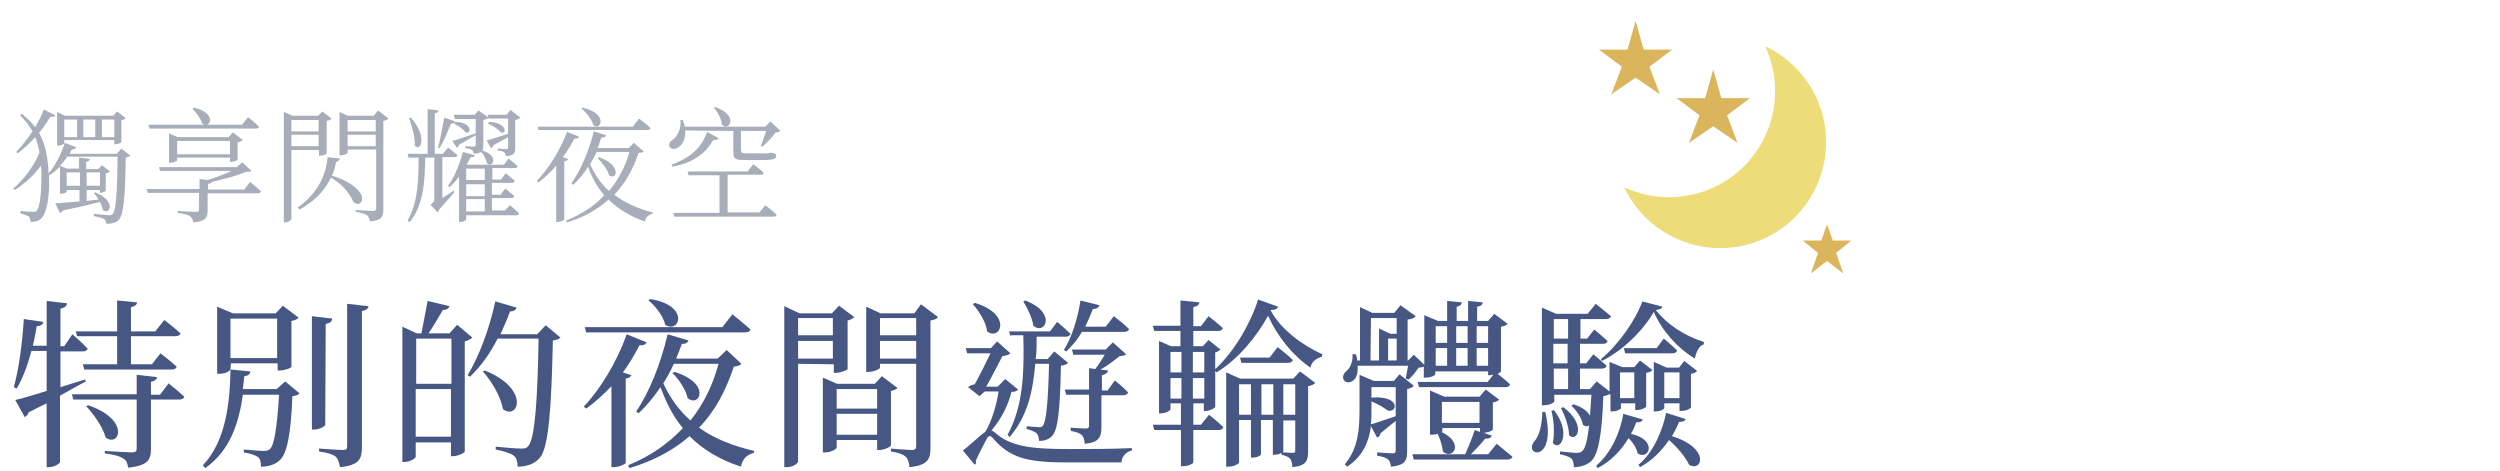
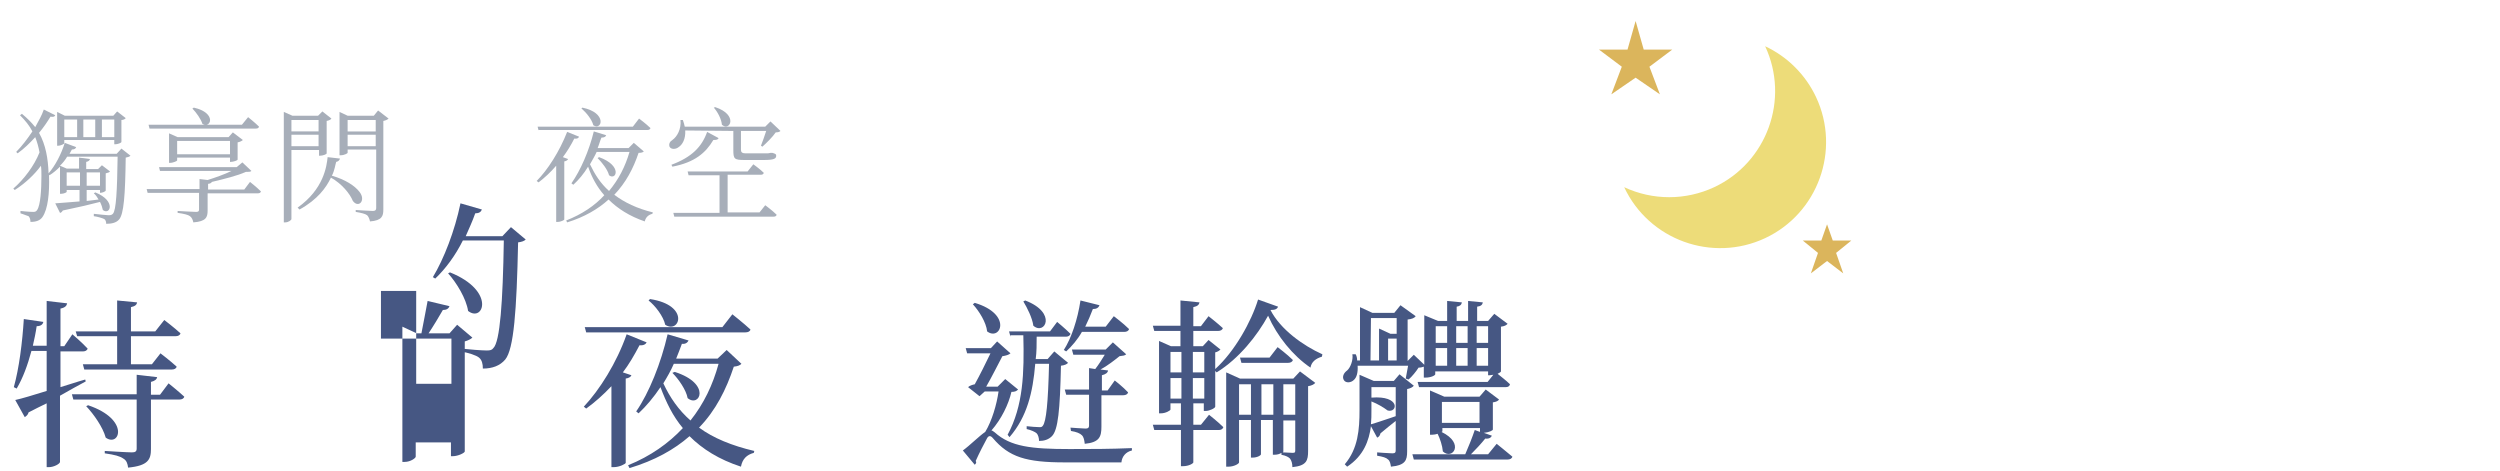
<svg xmlns="http://www.w3.org/2000/svg" height="99" viewBox="0 0 525 99" width="525">
  <clipPath id="a">
    <path d="m335.78 4.41h53v53h-53z" />
  </clipPath>
  <path d="m27.4 32.7c-.2.2-.5.3-1 .4-.1 7.9-.4 11.9-1.4 13-.6.7-1.6.9-2.7.9 0-.4-.1-.8-.4-1-.4-.2-1.4-.5-2.2-.6v-.5c1 .1 2.6.3 3.1.3s.7-.1.9-.3c.7-.7.9-4.9 1-12h-10.6c-.4.7-.9 1.3-1.5 1.9l1.4.6h2.6v-2.3l2.3.3c-.1.3-.3.5-.8.6v1.5h2.5l.8-.8 1.7 1.3c-.1.2-.5.3-.9.4v3.6c0 .2-.7.5-1.2.5v-.6h-2.8v2.3l2.5-.3c-.3-.5-.6-1-1-1.3l.3-.2c4.5 1.8 3.1 4.9 1.6 3.7-.1-.5-.3-1.1-.6-1.7-1.9.5-4.4 1.1-7.8 1.8-.2.3-.4.5-.6.5l-1-2c1.1-.1 2.9-.2 5.1-.4v-2.4h-2.7v.4c0 .1-.6.4-1.2.4h-.2v-5.7c-.7.7-1.4 1.3-2.2 1.8l-.1-.1v.3c.1 3.4-.2 6.9-1.4 8.6-.5.7-1.3 1-2.5 1 0-.6-.2-1-.4-1.2-.4-.1-1-.4-1.7-.6v-.5s1.8.2 2.7.2c.4 0 .6-.1.8-.4.7-1 .9-4.3.9-7.1 0-.8 0-1.5-.1-2.2-1.3 1.8-3.3 3.7-5.5 5.1l-.3-.3c2.2-1.9 4.4-4.8 5.5-7.6-.2-1.1-.5-2.2-.9-3.2-1.1 1.2-2.3 2.4-3.7 3.4l-.3-.3c1.2-1.2 2.4-2.8 3.4-4.3-.6-1.2-1.5-2.3-2.6-3.4l.4-.3c1.1.9 2 1.8 2.8 2.8.7-1.3 1.4-2.5 1.8-3.7l2.4 1.2c-.1.3-.4.4-1 .3-.6 1-1.4 2.2-2.4 3.4 1.4 2.5 1.9 5.4 2 8.5 1.4-1.6 2.7-4.1 3.4-6.4l2.4.9c-.1.3-.4.5-.9.5-.2.3-.3.6-.5.9h9.9l1-1.1zm-13.9-2.6c0 .1-.7.5-1.3.5h-.2v-7.1l1.6.8h10.2l.8-.9 1.8 1.4c-.1.2-.5.4-.9.4v4.6c0 .2-.8.5-1.3.5h-.2v-.9h-10.5zm0-5v3.7h2.7v-3.7zm.5 11.1v2.8h2.8v-2.8zm6-7.4v-3.7h-2.5v3.7zm-1.8 7.4v2.8h2.8v-2.8zm3.2-11.1v3.7h2.6v-3.7z" fill="#a7aeb9" />
  <path d="m52.5 38.2s1.4 1.1 2.3 2c-.1.3-.3.4-.7.4h-10.5v3.6c0 1.4-.3 2.3-3 2.5-.1-.5-.3-1-.7-1.3s-1.2-.5-2.6-.7v-.4s3.3.2 3.9.2c.5 0 .6-.2.6-.5v-3.5h-10.8l-.2-.8h11.1v-2.1l1.7.2c1.6-.5 3.6-1.2 5-1.9h-15l-.2-.8h16.3l1.2-1 1.9 1.8c-.2.2-.6.2-1.2.2-1.7.8-4.6 1.5-7.1 2.1-.1.2-.4.4-.8.4v1.2h7.6zm-21.1-11.2-.2-.8h19.6l1.3-1.6s1.4 1.1 2.3 2c-.1.3-.3.4-.7.4zm16.9 7v-.9h-11.1v.6c0 .1-.8.5-1.5.5h-.2v-6.2l1.8.8h10.7l.9-1 2.1 1.6c-.2.2-.6.4-1.1.5v3.6c0 .2-.9.5-1.5.5zm0-1.6v-2.8h-11.1v2.8zm-7.6-9.8c4.9 1.1 3.6 4.5 1.8 3.4-.3-1-1.3-2.4-2.1-3.2z" fill="#a7aeb9" />
  <path d="m61.2 31.4v14.6c0 .2-.6.7-1.3.7h-.3v-23.2l1.8.8h5.4l.9-.9 1.9 1.5c-.1.2-.5.4-1 .5v6.8c0 .2-.8.5-1.4.5h-.2v-1.2h-5.8zm0-6.2v2.4h5.7v-2.4zm5.7 5.5v-2.4h-5.7v2.4zm4.5 2.6c-.1.3-.3.6-.8.7-.2.6-.3 1.7-.9 2.9 2.8.8 4.8 2.1 5.8 3.4 1.4 1.8-.2 3.5-1.4 1.9-.6-1.5-2.3-3.6-4.6-4.9-1 2.1-2.8 4.6-6.6 6.7l-.4-.4c5.5-3.9 6.1-8.7 6.3-10.6zm10.2-8.4c-.2.2-.6.4-1.1.5v18.6c0 1.4-.3 2.3-2.8 2.5-.1-.5-.3-1-.6-1.3-.4-.3-1.2-.5-2.4-.7v-.4s3 .2 3.6.2c.5 0 .7-.2.7-.6v-12.3h-6v.7c0 .1-.7.5-1.4.5h-.3v-9.1l1.7.8h5.5l.9-1.1zm-8.6.3v2.4h5.9v-2.4zm5.9 5.5v-2.4h-5.9v2.4z" fill="#a7aeb9" />
-   <path d="m95.4 40.4c-.5.6-1.8 2.1-3.1 3.5-.1.3-.3.6-.4.7l-1.5-1.6c.7-.6.8-.7.8-1.1v-8.8h-1.9c-.1 5-.3 9.9-3.3 13.6l-.4-.4c2.2-3.8 2.3-8.6 2.3-13.2h-2.1l-.2-.8h4.2v-9.4l2.3.3c0 .3-.3.5-.8.6v8.5h1.7l1.1-1.3s1.2.9 2 1.6c-.1.3-.3.4-.7.4h-2.5v8.6c.7-.5 1.6-1 2.4-1.6zm-9.1-15.7c3.5 4 2.1 7.3.8 5.9.1-1.8-.6-4.2-1.2-5.8zm9.2.9c-.1.2-.4.4-.8.4-.5 1.2-1.4 3.5-2.4 5.1l-.3-.1c.5-1.9 1-4.8 1.3-6.3l2.3.8c0-.1-.1 0-.1.1 3.7 0 3.6 2.7 2.3 2.2-.5-.6-1.3-1.3-2.4-1.8zm11.6 17.5s1.2 1 1.9 1.7c-.1.3-.3.4-.6.4h-10.5v.9c0 .1-.5.5-1.2.5h-.3v-9.5c-.6.8-1.3 1.6-2 2.2l-.3-.3c1.5-2 2.6-5.1 3.1-7.1l2.5.7c-.1.3-.3.5-.9.4-.2.5-.5 1-.8 1.5l.3.1h7.5l1-1.3s1.2.9 1.9 1.6c-.1.3-.3.4-.6.4h-4.7v2.4h1.8l1-1.3s1.2.9 1.9 1.6c-.1.3-.3.4-.7.4h-4.1v2.5h1.8l1-1.3s1.2.9 1.9 1.6c-.1.3-.3.4-.7.4h-4v2.6h2.7zm-11.6-18.2-.2-.8h4.4l.8-.9 2.1 1.5c-.2.2-.6.4-1.1.5v5.3c0 1.1-.2 1.7-2 1.8-.1-.3-.1-.6-.4-.8-.2-.2-.6-.3-1.4-.4v-.4s1.4.1 1.8.1c.3 0 .4-.2.4-.5v-1.9c-.9.5-2.1 1.2-3.5 2-.1.3-.2.5-.5.6l-.9-1.4c.9-.2 2.8-.9 4.9-1.6v-3h-4.4zm2.4 10.5v2.4h3.9v-2.4zm3.9 3.3h-3.9v2.5h3.9zm-3.9 5.7h3.9v-2.6h-3.9zm3.3-12.8c3.7 1 2.3 3.8 1.1 2.7-.2-.6-.6-1.8-1.4-2.5zm8.1-6.9c-.2.2-.6.4-1.1.5v5.8c0 1.1-.2 1.7-2 1.8 0-.3-.1-.6-.3-.8s-.6-.3-1.4-.4v-.4s1.4.1 1.8.1c.3 0 .4-.2.4-.4v-2.1c-.9.5-1.9 1.1-3.1 1.7-.1.3-.2.5-.5.6l-.9-1.6c.8-.2 2.6-.8 4.5-1.4v-3.2h-4.1l-.2-.8h4l.8-1zm-6.6.9c3.8.1 3.8 2.7 2.5 2.2-.6-.6-1.5-1.4-2.7-1.8z" fill="#a7aeb9" />
  <path d="m119.3 33.4c-.1.2-.3.4-.8.5v12.2c0 .1-.7.5-1.4.5h-.3v-11.8c-1.2 1.4-2.4 2.5-3.7 3.5l-.4-.3c2.3-2.3 4.8-6.2 6.4-10.3l2.5 1c-.1.3-.4.5-1 .4-.7 1.4-1.5 2.7-2.4 3.9zm-6.2-6-.2-.8h20l1.3-1.7s1.5 1.1 2.4 2c-.1.3-.3.4-.7.4h-22.8s0 .1 0 .1zm22.1 4.4c-.2.2-.5.3-1.1.3-1.1 3.3-2.7 6.3-5.1 8.8 2.1 1.6 4.8 2.9 8.1 3.7l-.1.3c-.8.2-1.4.7-1.6 1.6-3.2-1.1-5.7-2.7-7.6-4.6-2.2 2-5.1 3.7-8.7 4.8l-.2-.4c3.3-1.3 6-3.1 8-5.3-1.5-1.7-2.6-3.7-3.4-6-.9 1.5-2 2.8-3.1 3.8l-.4-.3c1.9-2.7 3.7-6.8 4.7-10.9l2.6.8c-.1.3-.4.5-1 .5-.3.7-.5 1.5-.8 2.2h6.5l1.1-1.1zm-12.9-9.2c5.3 1.1 4.1 4.9 2.3 3.7-.3-1.2-1.5-2.7-2.5-3.5zm3 9.3c-.4.9-.9 1.7-1.4 2.6 1 2.1 2.2 4 4 5.6 2-2.4 3.4-5.1 4.3-8.2zm.5 1.1c5 1.8 3.6 5 2.1 3.8-.3-1.2-1.5-2.7-2.4-3.6z" fill="#a7aeb9" />
  <path d="m143.9 27.4c.1 1.8-.6 3-1.4 3.5-.6.5-1.6.5-1.9-.1-.2-.6.1-1.1.6-1.4 1-.7 1.9-2.3 1.7-4.2h.5c.2.5.3 1 .4 1.4h16.9l1.1-1.1 2.1 2c-.2.2-.5.3-1 .3-.6.9-1.9 2.2-2.8 3l-.3-.2c.3-.8.8-2.1 1.1-3.1h-5.3v4q0 .7.9.7h4.6c.2 0 .4 0 .7-.1h.4c.7.2.8.3.8.6 0 .6-.4.9-2.6.9h-4c-2.2 0-2.4-.2-2.4-2.1v-4zm7 1.6c-.1.3-.4.4-1.1.4-1.6 2.7-3.9 4.7-8.6 5.6l-.2-.4c4.3-1.6 6.4-3.8 7.5-6.9zm9.8 14.1s1.5 1.1 2.4 2c-.1.3-.3.4-.7.4h-20.8l-.2-.8h9.7v-7.9h-6.5l-.2-.8h12.6l1.2-1.5s1.4 1 2.2 1.8c-.1.3-.3.4-.7.4h-6.9v7.9h6.7zm-10.5-20.6c4.9 1.6 3.1 5.2 1.4 3.7-.1-1.2-.9-2.7-1.7-3.6z" fill="#a7aeb9" />
  <g fill="#465783">
    <path d="m18 80.1c-1.5.8-3.3 1.8-5.4 3v13.9c0 .4-1.3 1.1-2.3 1.1h-.5v-13.4c-1.2.6-2.5 1.2-3.8 1.9-.1.5-.5.8-.8 1l-2-3.6c1.4-.3 3.7-1 6.6-1.9v-8.4h-3.2c-.8 3-1.8 5.7-3.1 7.9l-.6-.3c1.1-3.9 1.8-9.4 2.1-14.3l4.1.6c-.1.5-.5.9-1.4.9-.2 1.4-.5 2.8-.8 4.1h2.9v-9.4l4.3.5c-.1.5-.4.9-1.4 1.1v7.9h.8l1.7-2.5s2 1.7 3.2 3c-.1.4-.5.6-1 .6h-4.7v7.5c1.7-.5 3.4-1.1 5.2-1.6zm17.4.4s2 1.6 3.3 2.8c-.1.4-.5.6-1 .6h-6v10.4c0 2.2-.6 3.5-4.8 3.9-.1-.8-.3-1.5-1-1.9-.7-.5-1.8-.8-3.9-1.1v-.5s4.7.3 5.7.3c.7 0 1-.2 1-.8v-10.3h-13.3l-.3-1.1h13.6v-4.1l4.3.5c-.1.5-.5.8-1.3 1v2.7h1.9zm-19.5-10.9h8.7v-6.5l4.2.4c-.1.5-.4.8-1.3 1v5.1h5.1l1.9-2.4s2.1 1.6 3.4 2.8c-.1.4-.5.6-1 .6h-9.4v5.9h4.4l1.8-2.3s2.1 1.6 3.4 2.8c-.1.4-.5.6-1 .6h-18.4l-.3-1.1h7.2v-5.9h-8.4zm2.6 15.5c8.9 3 6.6 8.9 3.7 6.8-.6-2.2-2.5-4.9-4.1-6.6z" />
-     <path d="m59.9 80.1 3 2.5c-.2.3-.7.5-1.5.6-.3 7.9-1.1 12.1-2.7 13.5-1 .9-2.4 1.3-3.9 1.3 0-.8-.1-1.6-.6-2s-1.7-.8-3-1v-.6c1.3.1 3.5.3 4.2.3.6 0 .9-.1 1.3-.4.9-.8 1.5-4.7 1.9-11.4h-7.6c-.8 5.6-2.5 11.6-7.9 15.4l-.5-.6c4.9-5.1 5.7-13.4 5.8-20.1l4.2.4c-.1.5-.4.9-1.3 1-.1.9-.2 1.8-.3 2.7h7.1zm-11.5-2.6c0 .3-.9 1-2.3 1h-.5v-14.1l3.3 1.4h9l1.5-1.6 3.3 2.5c-.2.3-.8.6-1.5.7v9.6c0 .3-1.5.8-2.4.8h-.5v-1.5h-9.8zm0-10.6v8.3h9.8v-8.3zm19.9 22.3c0 .3-1.2 1-2.3 1h-.5v-23.8l4.3.5c-.1.5-.4 1-1.4 1.1zm9.1-24.9c-.1.5-.5.9-1.4 1v28.6c0 2.4-.5 3.8-4.6 4.2-.2-1-.4-1.7-.9-2.2-.6-.5-1.6-.8-3.5-1.1v-.6s4.2.3 5 .3c.7 0 .9-.2.9-.8v-29.9z" />
-     <path d="m99.2 70.9c-.3.3-.9.6-1.6.8v23.1c0 .3-1.4 1-2.5 1h-.4v-2.9h-7.4v3c0 .3-1.1 1.1-2.3 1.1h-.5v-28.4l3 1.4h1c.4-1.9.9-4.8 1.3-6.8l4.6 1.1c-.2.5-.6.8-1.4.8-.8 1.4-2 3.4-3 4.9h4.4l1.6-1.8zm-11.8.2v9.5h7.4v-9.5zm7.3 20.6v-10h-7.4v10zm23-20.8c-.3.3-.8.5-1.6.6-.3 14.4-.9 22.4-2.7 24.6-1.1 1.3-2.7 1.9-4.7 1.9 0-1-.2-1.8-.8-2.3s-2.2-1-3.8-1.3v-.6c1.8.2 4.4.4 5.4.4.8 0 1.1-.1 1.4-.5 1.4-1.3 2-9.7 2.2-22.6h-8.6c-1.6 3.2-3.6 5.9-5.8 8l-.5-.3c2.3-3.8 4.6-9.7 5.8-15.5l4.5 1.3c-.2.5-.6.8-1.4.8-.6 1.7-1.3 3.2-2 4.8h7.7l1.8-1.9zm-15.9 6.9c9.7 3.9 7 10.6 3.8 8.1-.4-2.6-2.4-5.9-4.2-7.9z" />
+     <path d="m99.2 70.9c-.3.3-.9.6-1.6.8v23.1c0 .3-1.4 1-2.5 1h-.4v-2.9h-7.4v3c0 .3-1.1 1.1-2.3 1.1h-.5v-28.4l3 1.4h1c.4-1.9.9-4.8 1.3-6.8l4.6 1.1c-.2.5-.6.8-1.4.8-.8 1.4-2 3.4-3 4.9h4.4l1.6-1.8zm-11.8.2v9.5h7.4v-9.5zv-10h-7.4v10zm23-20.8c-.3.3-.8.5-1.6.6-.3 14.4-.9 22.4-2.7 24.6-1.1 1.3-2.7 1.9-4.7 1.9 0-1-.2-1.8-.8-2.3s-2.2-1-3.8-1.3v-.6c1.8.2 4.4.4 5.4.4.8 0 1.1-.1 1.4-.5 1.4-1.3 2-9.7 2.2-22.6h-8.6c-1.6 3.2-3.6 5.9-5.8 8l-.5-.3c2.3-3.8 4.6-9.7 5.8-15.5l4.5 1.3c-.2.5-.6.8-1.4.8-.6 1.7-1.3 3.2-2 4.8h7.7l1.8-1.9zm-15.9 6.9c9.7 3.9 7 10.6 3.8 8.1-.4-2.6-2.4-5.9-4.2-7.9z" />
    <path d="m132.6 78.8c-.1.3-.5.6-1.2.7v17.7c0 .2-1.3.9-2.5.9h-.5v-17c-1.7 1.8-3.5 3.4-5.3 4.7l-.5-.4c3.3-3.5 6.9-9.2 9-15.2l4.2 1.7c-.2.4-.7.7-1.5.6-1.1 2.1-2.2 4-3.5 5.7zm-9.5-9-.3-1.1h28.9l2.1-2.7s2.4 1.9 3.8 3.2c-.1.4-.5.6-1.1.6zm32.6 6.6c-.3.3-.7.5-1.6.6-1.6 4.8-3.8 9.2-7.3 12.8 3 2.2 6.9 3.8 11.6 4.9l-.1.4c-1.5.4-2.4 1.3-2.7 2.9-4.6-1.5-8.1-3.7-10.8-6.4-3.2 2.8-7.3 5.1-12.6 6.7l-.3-.6c4.7-1.9 8.5-4.6 11.5-7.8-2.1-2.5-3.5-5.4-4.7-8.6-1.4 2.1-3 4-4.6 5.5l-.5-.4c2.7-3.9 5.2-10.1 6.6-16.2l4.4 1.3c-.2.4-.6.8-1.4.7-.4 1.1-.8 2.1-1.2 3.1h8.7l1.9-1.8zm-19.2-13.6c8.5 1.3 6.2 7.4 3.2 5.4-.4-1.8-2.1-4-3.5-5.1zm5 13.6c-.6 1.4-1.4 2.8-2.2 4.1 1.4 3 3.2 5.6 5.7 7.8 2.8-3.5 4.7-7.5 5.9-11.9zm.2 1.7c7.8 2.5 5.2 7.6 2.7 5.5-.3-1.7-1.9-4-3.2-5.3z" />
-     <path d="m167.6 76.4v20.5c0 .4-1 1.2-2.4 1.2h-.5v-33.8l3.2 1.5h6.8l1.5-1.6 3.2 2.4c-.2.2-.8.6-1.4.7v10.2c0 .2-1.5.8-2.4.8h-.5v-1.8zm0-9.6v3.6h7.3v-3.6zm7.3 8.5v-3.7h-7.3v3.7zm13.6 6.2c-.2.2-.8.5-1.4.6v11.4c0 .3-1.4 1-2.4 1h-.5v-2.1h-8.5v1.6c0 .3-1.2 1-2.4 1h-.5v-15.7l3 1.3h7.9l1.5-1.6zm-12.8.2v4.1h8.5v-4.1zm8.5 9.6v-4.4h-8.5v4.4zm12.8-24.7c-.2.3-.8.6-1.6.7v26.7c0 2.4-.5 3.7-4.4 4.1-.1-.9-.3-1.7-.8-2.2-.6-.5-1.4-.8-3.1-1.1v-.6s3.6.3 4.4.3c.7 0 .9-.3.9-.8v-17.3h-7.6v.8c0 .3-1.3.9-2.5.9h-.4v-13.7l3 1.4h7.1l1.4-1.9zm-12.2.2v3.6h7.6v-3.6zm7.6 8.5v-3.7h-7.6v3.7z" />
    <path d="m213.8 81.8c-.3.3-.6.5-1.4.5-.6 2.6-2.1 5.7-4.2 8.1.2 0 .4.2.7.4 3.3 3 7.7 3.5 15.7 3.5 4.6 0 8.4 0 13.1-.2v.5c-1.3.3-2.1 1.3-2.2 2.5h-11.9c-8.1 0-11.7-1.1-15.1-5.1-.5-.6-.9-.5-1.2 0-.6 1.1-1.7 3.2-2.4 4.8.2.3.1.5-.2.8l-2.5-3c1.4-1 3.5-3.1 4.7-3.9 1.4-2.3 2.4-5.7 2.8-8.5h-2.9l-1.1 1-2.4-1.9c.3-.3.9-.5 1.4-.6 1-1.8 2.4-4.6 3.3-6.5h-4.9l-.3-1.1h5.3l1.3-1.4 2.8 2.5c-.3.3-1 .5-1.7.6-.9 1.7-2.3 4.5-3.4 6.4h2.4l1.6-1.6zm-9.1-18.2c8 2.4 5.4 8.1 2.6 6-.2-1.9-1.7-4.3-3-5.7zm7.5 7.1-.3-1.1h8.6l1.5-2s1.7 1.4 2.8 2.5c-.1.4-.5.6-.9.6h-6.2c0 1.6 0 3.2-.2 4.7h2.5l1.4-1.6 2.9 2.4c-.3.3-.7.5-1.5.6-.2 9.3-.6 13.5-1.9 14.8-.7.7-1.6 1-2.7 1 0-.6-.2-1.3-.5-1.6s-1.2-.7-2.1-.9v-.6c.8.1 2.2.2 2.7.2.3 0 .5 0 .7-.3.7-.9 1.1-4.7 1.3-13h-2.9c-.5 6-1.7 11.1-5.4 15.4l-.4-.5c3.3-6.1 3.5-13 3.3-20.9h-2.7zm3.1-7.6c6.8 2.6 4.1 7.4 1.7 5.3-.2-1.6-1.3-3.8-2.1-5.1zm8.1 10.4c1.6-2.5 2.9-6.4 3.5-10.4l4 1c-.2.5-.6.8-1.4.8-.5 1.3-1 2.5-1.6 3.7h4.3l1.7-2.2s2 1.5 3.2 2.7c-.1.4-.5.6-1 .6h-8.9c-.9 1.6-2.1 3-3.3 4.1zm1.4 16.3s2.6.2 3.2.2c.5 0 .7-.2.7-.6v-6.5h-4.8l-.3-1.1h5.1v-4.5l1.3.2c.7-.9 1.4-2 2-3h-6.6l-.3-1.1h7.1l1.5-1.5 2.8 2.5c-.3.3-.7.3-1.4.4-1 .8-2.5 2-4 2.8l1.6.2c-.1.5-.5.8-1.3 1v3.2h1.2l1.5-2.1s1.8 1.4 2.8 2.5c-.1.4-.5.6-1 .6h-4.6v6.6c0 2.1-.4 3.3-3.5 3.6-.1-.8-.2-1.4-.6-1.8s-1.1-.7-2.3-.9z" />
    <path d="m277.7 74.4-.1.5c-1.3.4-2.2 1.1-2.4 2.3-3.7-2.5-7-6.6-8.9-10.9-2.3 4.2-6.1 9-10.8 11.9l-.3-.3v7.5c0 .3-1.2.9-2 .9h-.4v-1.6h-2.2v4.5h1.6l1.7-2.1s1.9 1.5 3 2.6c-.1.4-.5.6-.9.6h-5.4v6.8c0 .2-.9.8-2.2.8h-.4v-7.6h-5.6l-.3-1.1h5.9v-4.5h-2.2v1.3c0 .2-1 .8-2 .8h-.4v-15.2l2.5 1.1h2v-3.2h-5.5l-.3-1.1h5.8v-5.3l4 .4c-.1.5-.4.8-1.3 1v4h1.6l1.6-2.1s1.8 1.4 3 2.5c-.1.4-.5.6-1 .6h-5.2v3.2h2l1.2-1.3 2.5 2c-.2.2-.6.5-1.1.6v3.5c4.1-3.7 7.6-10 9-14.6l4.2 1.5c-.2.5-.6.7-1.6.7 2.1 4.1 6.9 7.5 10.9 9.3zm-31.9-.5v4.3h2.3v-4.3zm0 9.8h2.3v-4.3h-2.3zm4.7-9.8v4.3h2.4v-4.3zm2.4 9.8v-4.3h-2.4v4.3zm20.1-5.7 3.2 2.4c-.2.3-.8.6-1.5.7v13.6c0 2-.3 3.1-3.3 3.4 0-.8-.2-1.4-.5-1.8-.3-.3-.8-.6-1.8-.8v-.4c-.3.2-.8.4-1.5.4h-.3v-7.3h-2.5v7.2c0 .2-.7.7-1.8.7h-.3v-7.9h-2.5v8.9c0 .3-1.1.9-2.2.9h-.5v-19.8l2.9 1.3h11.2zm-10.3 9.1v-6.4h-2.5v6.4zm-2-10.9-.3-1.1h6.2l1.7-2.2s2 1.5 3.2 2.7c-.1.4-.5.6-1 .6zm6.7 10.9v-6.4h-2.5v6.4zm2.1 7.7s0 .1-.1.2c.5 0 1.6.1 2.1.1s.5-.2.5-.6v-6.2h-2.5zm0-14.1v6.4h2.5v-6.4z" />
    <path d="m285.1 76.8c.1 1.4-.2 2.5-.8 3-.6.6-1.7.7-2.1 0s0-1.5.7-2c.7-.6 1.3-2.2 1.1-3.4h.7c.2.4.3.8.3 1.3h.6v-11.2l2.6 1.2h4.6l1.3-1.6 3.2 2.3c-.3.4-.8.6-1.7.7v8.7l1.3-1.3 2.2 2.1v-10.4l2.9 1.2h1.9v-4.2l3.1.3c-.1.5-.4.8-1.1.9v3h2.4v-4.2l3.1.3c-.1.5-.4.8-1.2.9v3h2.3l1.3-1.5 2.8 2.1c-.3.3-.6.5-1.4.6v9.4c0 .1-.3.3-.7.5.6.5 1.8 1.4 2.6 2.2-.1.4-.4.6-.9.6h-18.2l-.3-1.1h14.7l1.2-1.5c-.2 0-.5.1-.7.1h-.4v-.8h-11.1v.6c0 .2-.8.7-2.1.7h-.3v-2.3c-.3.1-.6.2-1.1.2-.5.8-1.4 1.9-2.1 2.5l-.6-.2c.1-.6.3-1.7.5-2.7zm11.8 4.2c-.2.3-.8.6-1.4.7v13.1c0 1.9-.4 2.9-3.4 3.2-.1-.6-.2-1.2-.6-1.5-.4-.4-1.1-.6-2.3-.8v-.7s2.5.2 3.2.2c.6 0 .7-.2.7-.7v-6.1c-.9.7-2 1.6-3.2 2.6-.1.5-.4.8-.7.9l-1.3-2.4c-.4 3-1.5 6.2-5 8.5l-.5-.5c2.8-3.3 3.1-7.3 3.1-11.4v-7.4l3 1.3h4.2l1.2-1.4zm-9.1-5.3h1.8v-6.7l2.4 1.1h1.3v-3.3h-5.4zm.2 10.5c0 .9 0 1.9-.1 2.9 1.1-.3 3.1-1 5.2-1.7v-6.1h-5.1v2.2c6.2-.5 5.5 3.3 3.4 2.7-.8-.6-2.1-1.4-3.4-1.9zm5.3-10.5v-4.6h-1.8v4.6zm21 17.5s2 1.6 3.3 2.7c-.1.4-.5.6-1 .6h-19.7l-.3-1.1h11.1c.7-1.6 1.5-3.6 2-5.1l1.1.4v-.8h-7.9v.6c0 .1 0 .2-.2.2 5 2.4 2.3 6 .3 4.1-.1-1.2-.6-2.7-1.1-3.7-.3.1-.8.2-1.2.2h-.4v-9.3l3 1.3h7.4l1.3-1.5 2.8 2.1c-.2.3-.6.5-1.3.6v5.7c0 .2-.8.6-1.9.7l1.7.6c-.2.4-.6.7-1.4.6-.8 1-1.9 2.2-3 3.3h3.6zm-12.8-24.7v3.5h2.4v-3.5zm2.4 4.6h-2.4v3.7h2.4zm6.8 15.7v-4.4h-7.9v4.4zm-4.9-20.3v3.5h2.4v-3.5zm0 8.3h2.4v-3.7h-2.4zm4.3-8.3v3.5h2.4v-3.5zm2.4 8.3v-3.7h-2.4v3.7z" />
-     <path d="m324.5 86.5c2.5 10.7-4.5 9.4-2.4 6.3 1.1-1.1 1.7-3.3 1.8-6.3zm13.4-3.7c-.3.2-.6.3-1.2.4-.3 8.4-1.1 12.3-2.6 13.7-1 .8-2.2 1.2-3.6 1.2 0-.7-.1-1.4-.5-1.8s-1.4-.7-2.4-.9v-.6c1.1.1 2.8.3 3.5.3.6 0 .9-.1 1.2-.4.6-.5 1.1-2.3 1.4-5.4-.3.3-.8.3-1.3-.1-.2-1.4-1.4-3.1-2.4-4l.4-.3c2 .6 3.1 1.6 3.5 2.4.1-1.3.2-2.8.3-4.4h-7.8v1.4c0 .2-.9.8-2.2.8h-.4v-20.5l3 1.3h6.6l1.7-2.1s1.9 1.5 3.2 2.6c-.1.4-.5.6-1 .6h-5.4v4.1h1.4l1.5-1.9s1.7 1.4 2.8 2.4c-.1.4-.4.6-1 .6h-4.8v4.1h1.3l1.5-1.9s1.7 1.4 2.8 2.4c-.1.4-.5.6-1 .6h-4.6v4.3h2.1l1.4-1.6 2.7 2.1v-6.2l2.7 1.1h2.5l1.2-1.4 2.6 2c-.2.3-.6.5-1.3.6v7.1c0 .1-.9.7-1.9.7h-.4v-1.4h-3v1c0 .2-.8.7-1.9.7h-.3v-3.6zm-11.6 3.3c3.8 4.8 1.3 8.9-.2 6.9.4-2.1.2-4.9-.3-6.7zm0-19.1v4.1h3v-4.1zm2.9 5.2h-3v4.1h3zm-2.9 9.5h3v-4.3h-3zm2 3.8c4.9 3.7 2.9 7.5 1.2 5.9 0-1.8-.9-4.2-1.7-5.7zm16.7 2.6c-.2.4-.5.6-1.4.6-.3.8-.6 1.6-1.1 2.4 5.8 1.3 3.7 5.7 1.4 4.1-.2-1.1-1-2.3-1.9-3.2-1.5 2.5-3.6 4.8-6.5 6.3l-.3-.5c3.2-2.7 5.1-7.2 5.7-10.9zm4.1-23.7c-.1.4-.5.6-1.4.7 2.3 2.9 5.9 5.4 10.1 6.7v.5c-1.1.4-1.6 1.7-1.9 3-3.6-2.2-6.8-5.7-8.6-9.8-2.1 3.7-6.3 8-10.9 10.3l-.2-.4c3.6-2.9 7.3-8.2 8.7-12.1zm-8.9 13.8v5.4h3v-5.4zm9.2-7.1s1.7 1.4 2.8 2.5c-.1.4-.5.6-1 .6h-9.9l-.3-1.1h6.9zm4.6 16.9c-.2.4-.5.6-1.4.6-.4 1-.9 2-1.5 3 8 2.4 6.5 7.6 3.6 6-.7-1.6-2.5-3.7-4.2-5.2-1.5 2.2-3.5 4.3-6.1 5.7l-.3-.5c3.2-2.7 5-7.2 5.8-10.9zm-1.3-1.9v-1.4h-3.2v1c0 .2-.7.7-1.9.7h-.3v-10.4l2.7 1.2h2.6l1.1-1.4 2.7 2.1c-.3.3-.6.5-1.3.6v7.1c0 .1-.9.7-2.1.7h-.3zm0-2.5v-5.4h-3.2v5.4z" />
  </g>
  <g clip-path="url(#a)">
    <path d="m370.68 9.71c5.2 11.1.4 24.4-10.7 29.6-6 2.8-12.9 2.8-18.9 0 5.2 11.1 18.5 15.9 29.6 10.7s15.9-18.5 10.7-29.6c-2.2-4.7-6-8.5-10.7-10.7" fill="#eddc79" />
    <g fill="#dbb55c">
      <path d="m343.48 4.41 1.7 6h6l-4.8 3.6 2.2 5.8-5.1-3.5-5.1 3.5 2.2-5.8-4.8-3.6h6z" />
-       <path d="m359.78 14.61 1.7 6h6l-4.8 3.6 2.2 5.8-5.1-3.5-5.1 3.5 2.2-5.8-4.8-3.6h6z" />
      <path d="m383.68 47.11 1.2 3.4h3.9l-3.2 2.6 1.5 4.3-3.4-2.6-3.4 2.6 1.5-4.3-3.2-2.6h3.9z" />
    </g>
  </g>
</svg>